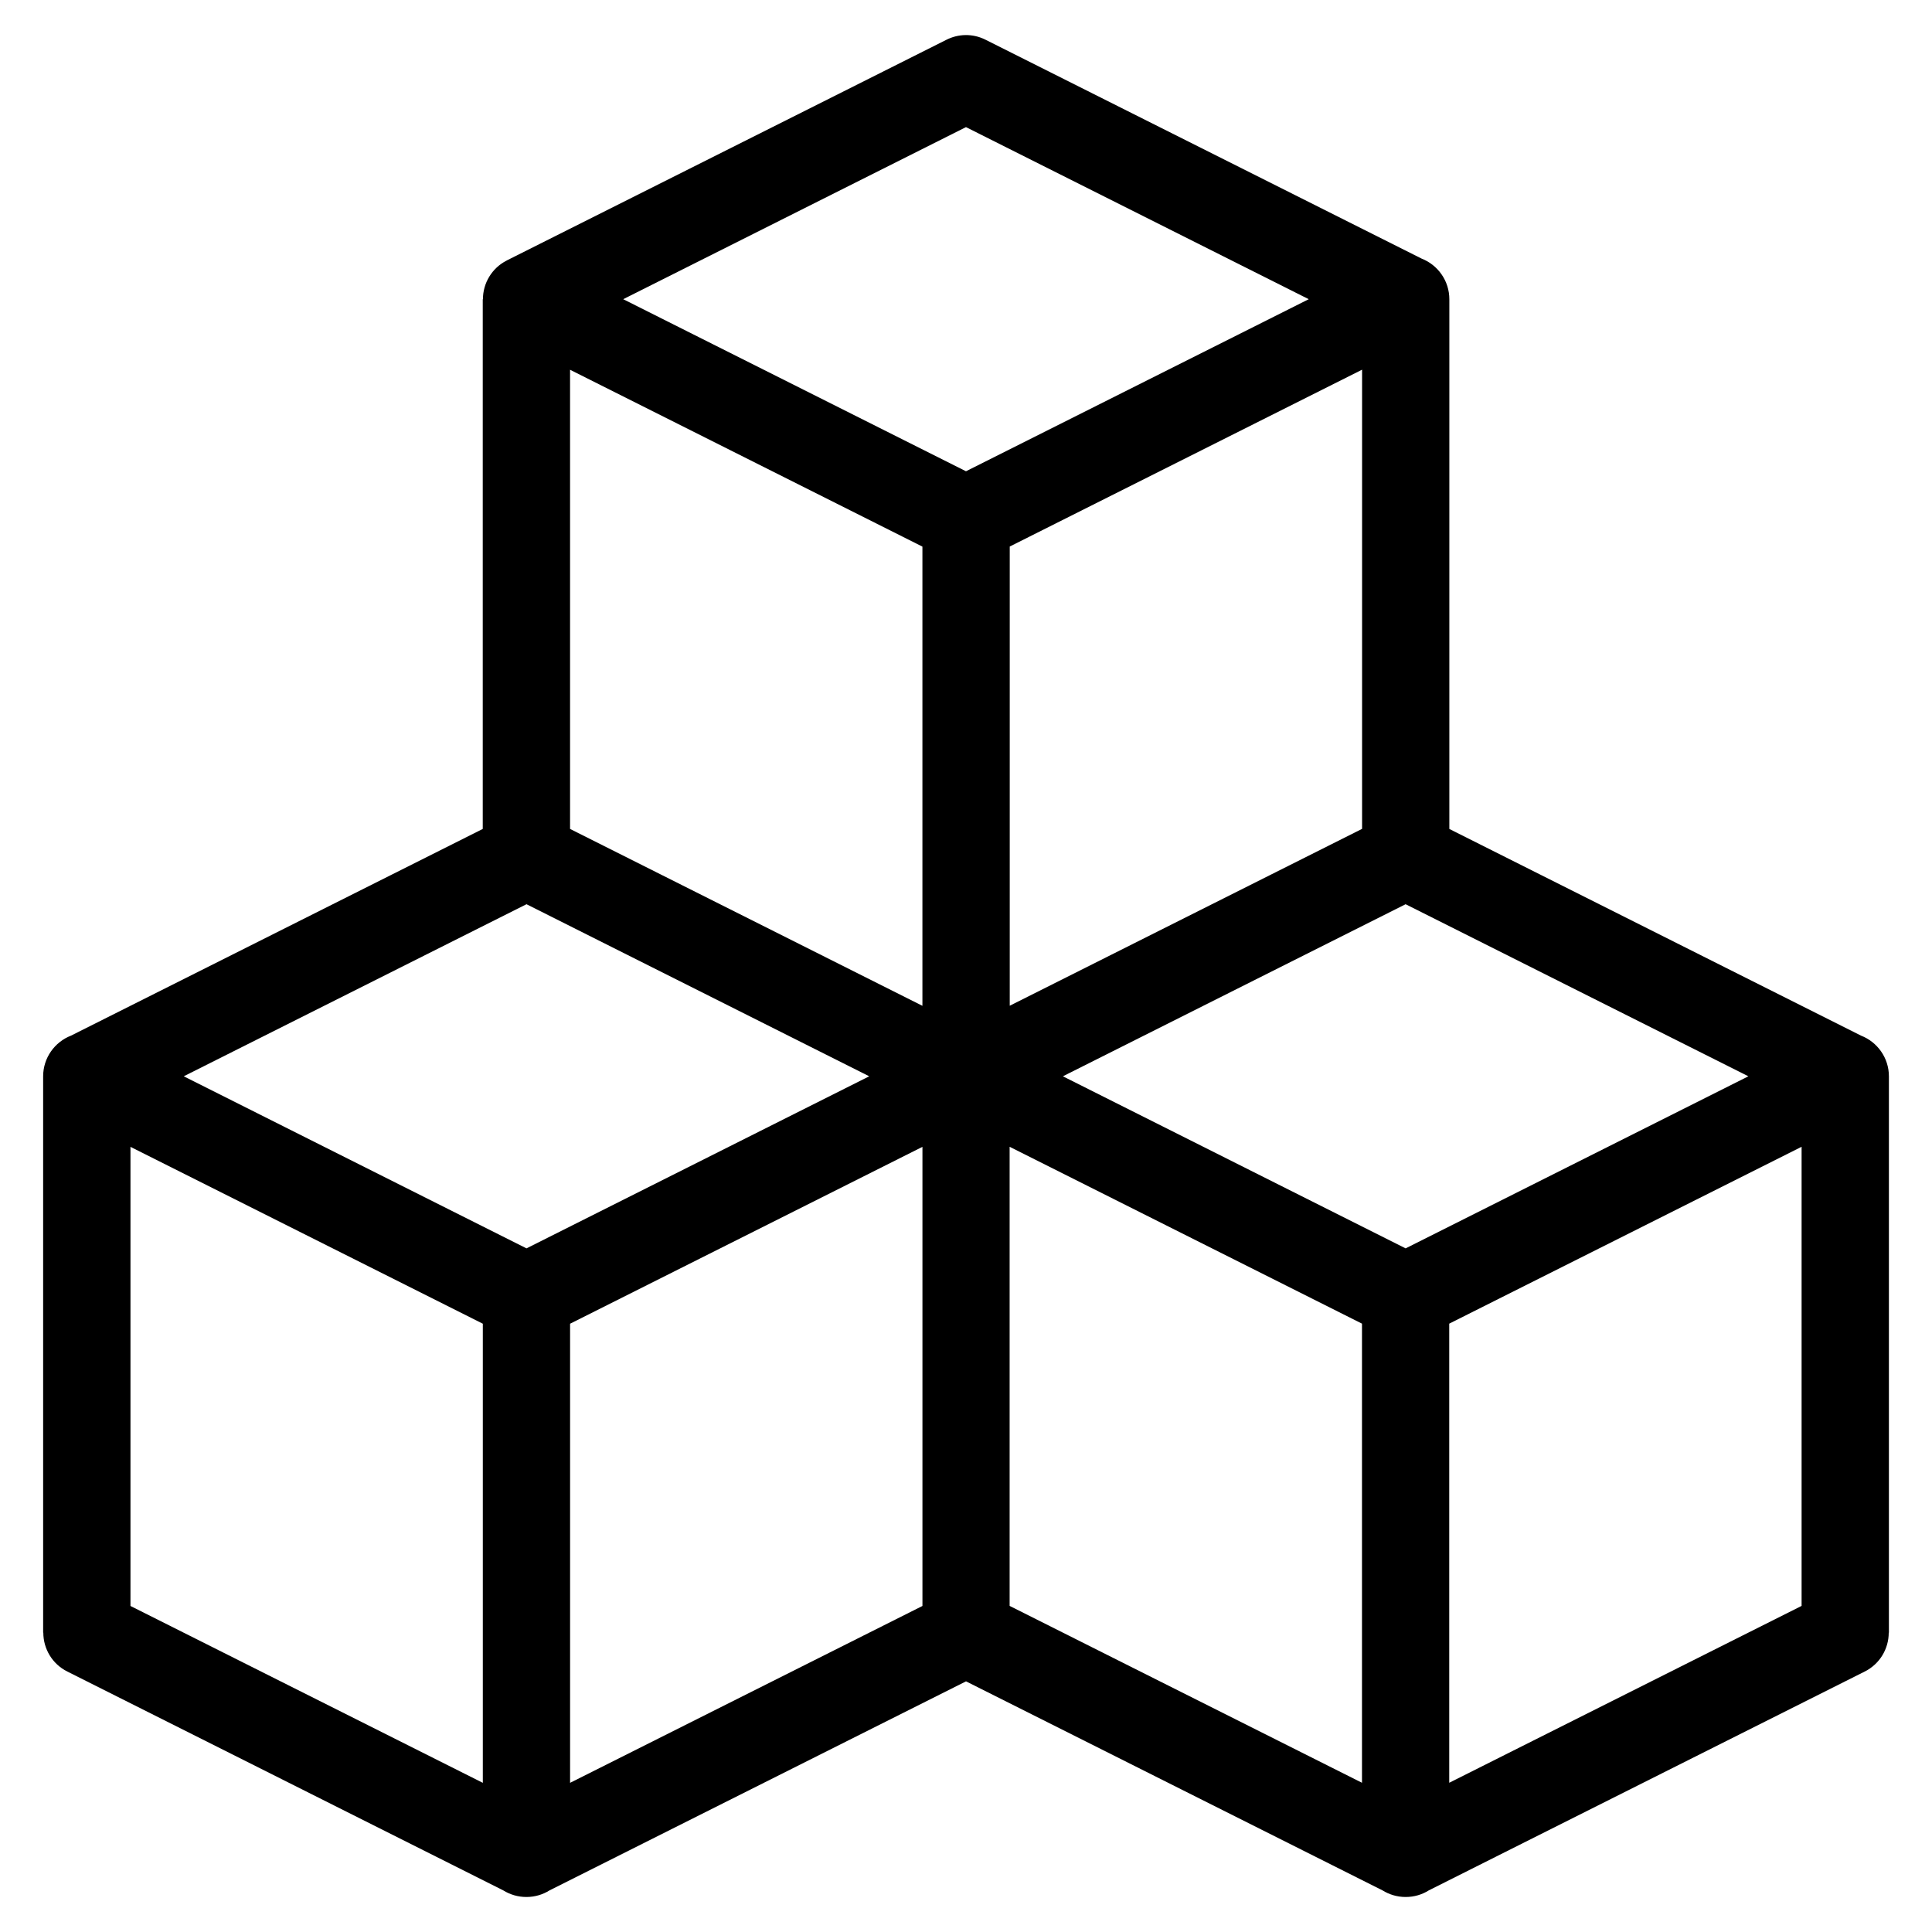
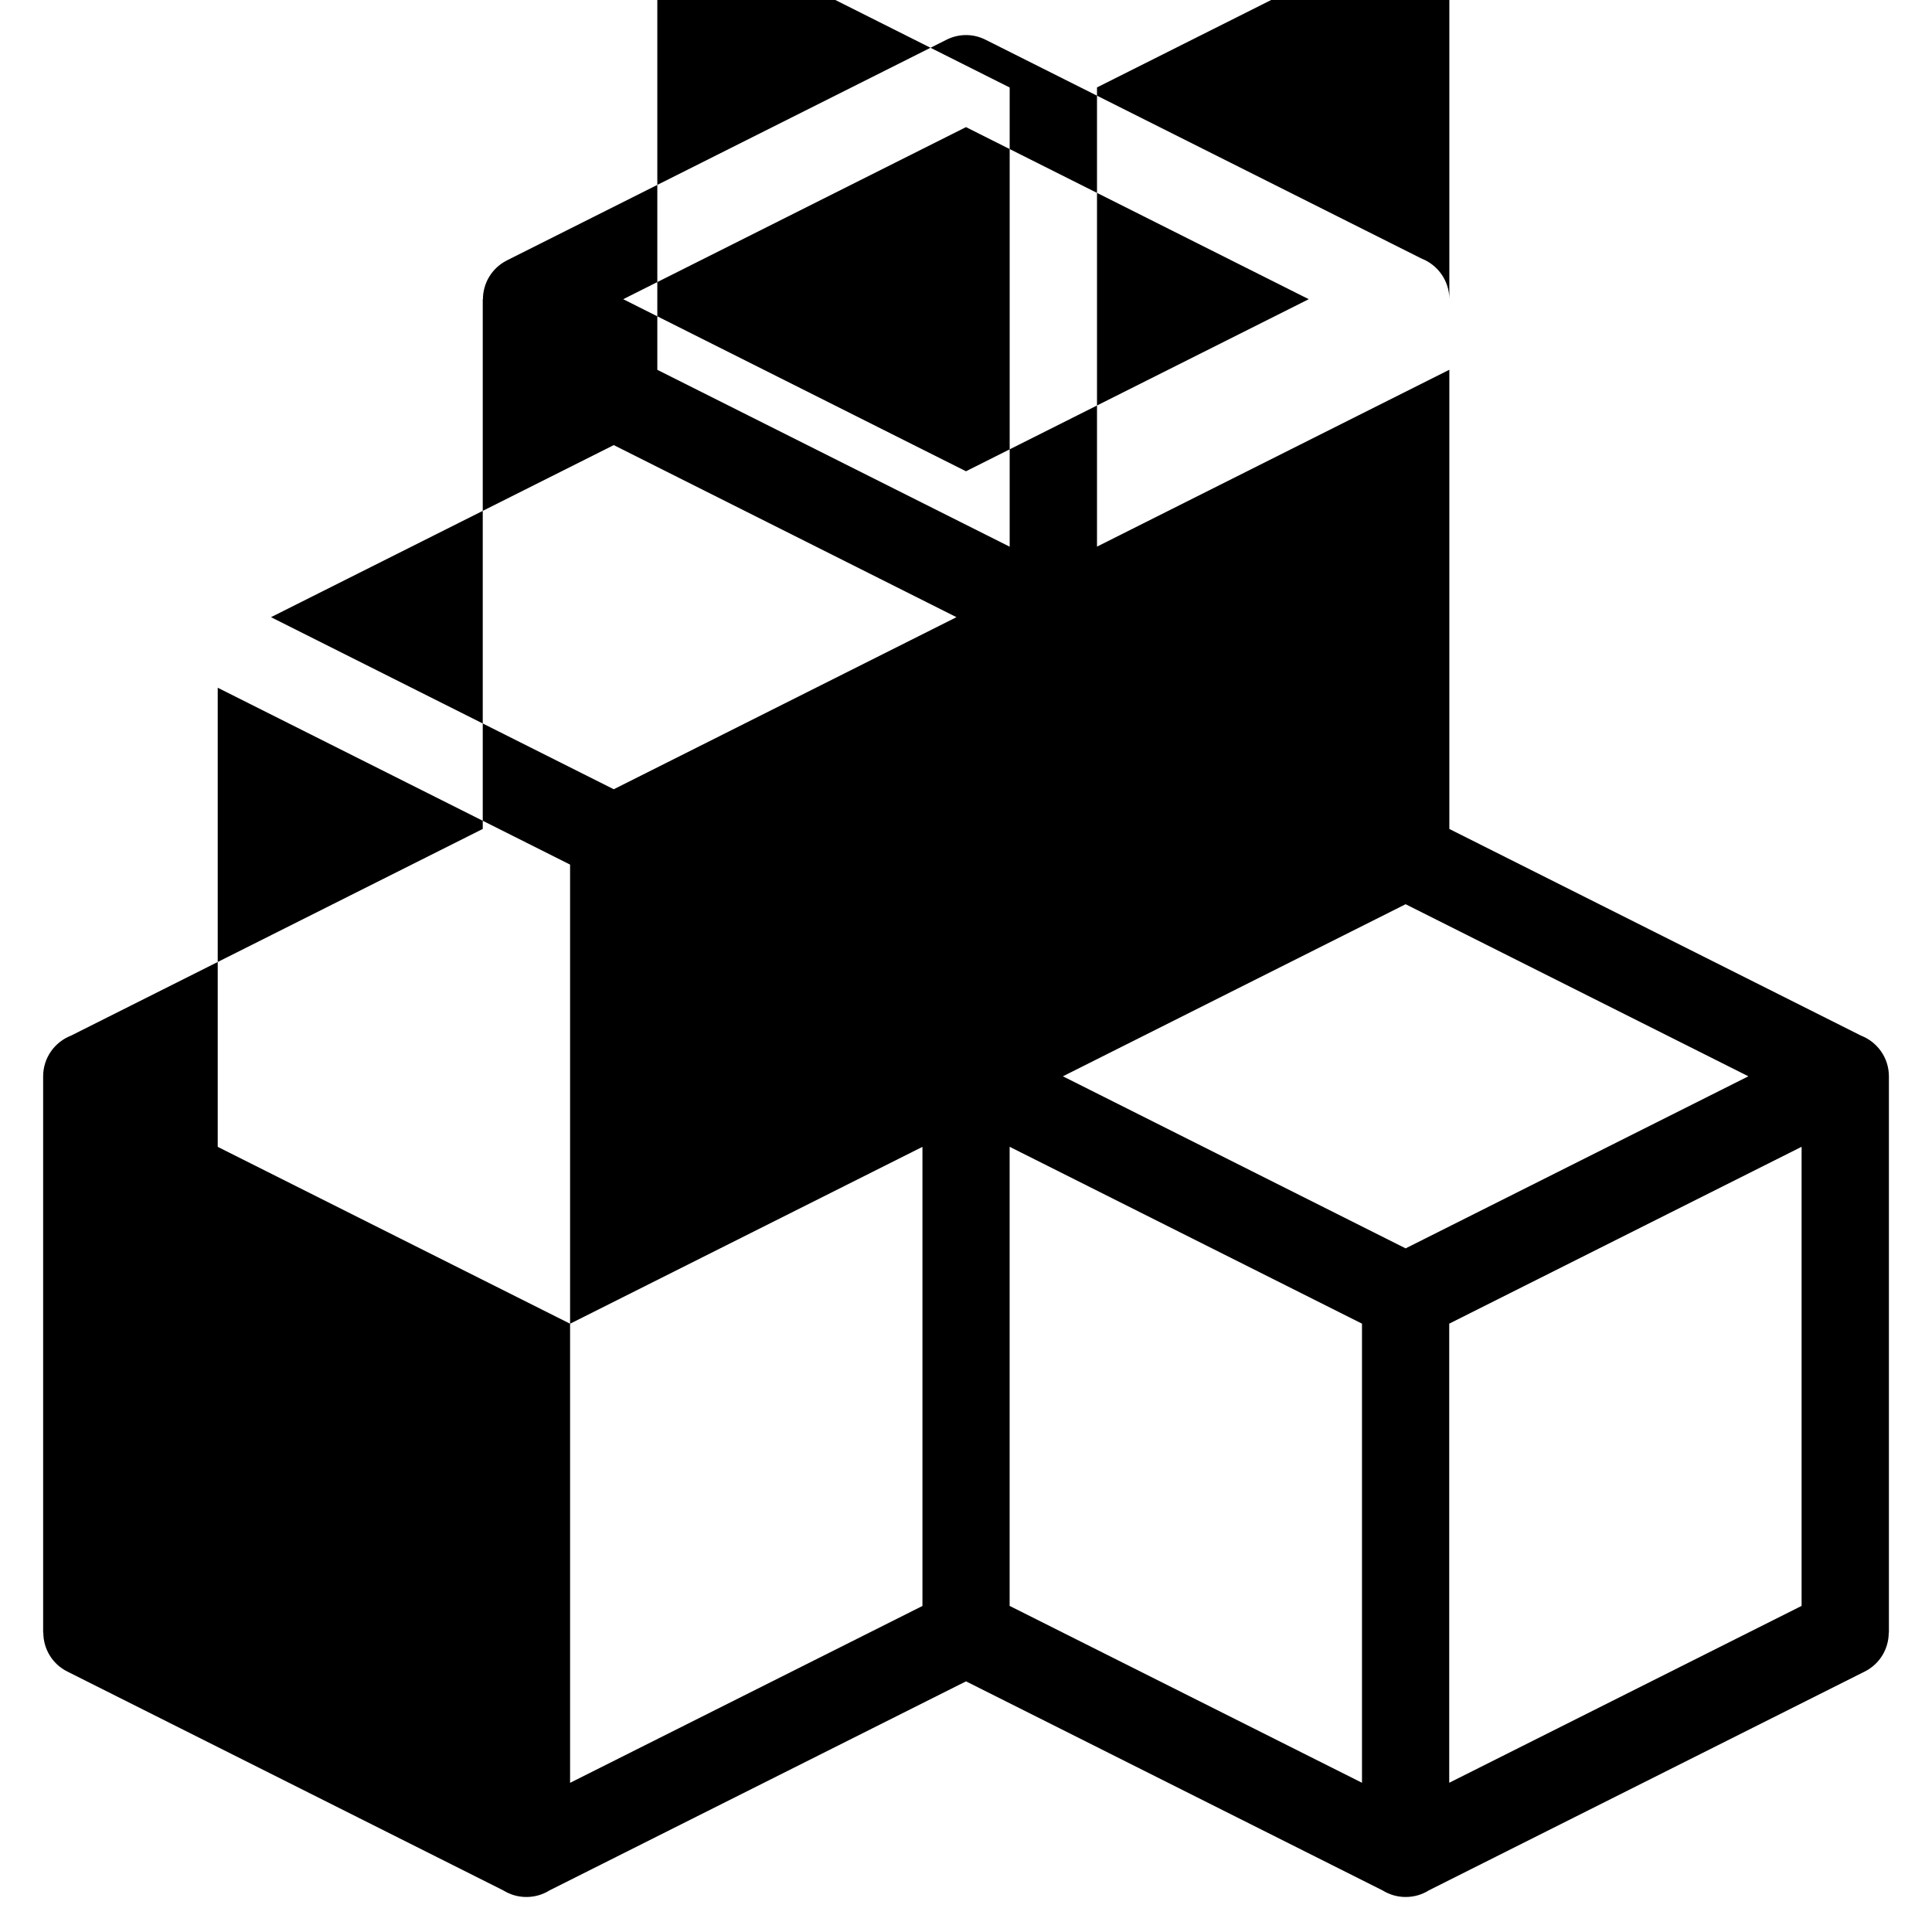
<svg xmlns="http://www.w3.org/2000/svg" fill="#000000" width="800px" height="800px" version="1.1" viewBox="144 144 512 512">
-   <path d="m490.83 223.29-90.836-45.602-90.836 45.602 90.836 45.602zm130.61 224.62-93.379 46.871v121.67l93.379-46.871zm-116.5 46.871-93.379-46.871v121.67l93.379 46.871zm-79.262-65.551 90.824 45.602 90.836-45.602-90.836-45.602zm102.4-65.551 109.11 54.773c4.324 1.676 7.391 5.879 7.391 10.793v147.44h-0.047c0 4.231-2.344 8.281-6.363 10.293l-115.52 57.992c-1.77 1.117-3.871 1.754-6.137 1.754-2.254 0-4.352-0.648-6.137-1.754l-110.37-55.395-110.37 55.395c-1.785 1.117-3.883 1.754-6.137 1.754-2.254 0-4.352-0.648-6.137-1.754l-115.52-57.992c-4.035-2.012-6.363-6.074-6.363-10.293h-0.047v-147.44c0-4.914 3.066-9.113 7.391-10.793l109.11-54.773v-140.37h0.047c0-4.309 2.402-8.238 6.184-10.203l0.031-0.016 0.168-0.09 0.047-0.031 116.38-58.418c3.144-1.602 6.969-1.738 10.367-0.031l115.54 57.992c4.324 1.676 7.391 5.879 7.391 10.793v140.37zm-233 131.12v121.67l93.379-46.871v-121.67zm-23.125 121.67v-121.67l-93.379-46.871v121.67zm-79.262-187.24 90.836 45.602 90.824-45.602-20.496-10.293-70.328-35.309zm218.9-140.37v121.67l69.133-34.703 24.242-12.168v-121.69l-93.379 46.871zm-23.141 121.67v-121.67l-93.379-46.871v121.69l24.242 12.168 69.133 34.703z" />
+   <path d="m490.83 223.29-90.836-45.602-90.836 45.602 90.836 45.602zm130.61 224.62-93.379 46.871v121.67l93.379-46.871zm-116.5 46.871-93.379-46.871v121.67l93.379 46.871zm-79.262-65.551 90.824 45.602 90.836-45.602-90.836-45.602zm102.4-65.551 109.11 54.773c4.324 1.676 7.391 5.879 7.391 10.793v147.44h-0.047c0 4.231-2.344 8.281-6.363 10.293l-115.52 57.992c-1.77 1.117-3.871 1.754-6.137 1.754-2.254 0-4.352-0.648-6.137-1.754l-110.37-55.395-110.37 55.395c-1.785 1.117-3.883 1.754-6.137 1.754-2.254 0-4.352-0.648-6.137-1.754l-115.52-57.992c-4.035-2.012-6.363-6.074-6.363-10.293h-0.047v-147.44c0-4.914 3.066-9.113 7.391-10.793l109.11-54.773v-140.37h0.047c0-4.309 2.402-8.238 6.184-10.203l0.031-0.016 0.168-0.09 0.047-0.031 116.38-58.418c3.144-1.602 6.969-1.738 10.367-0.031l115.54 57.992c4.324 1.676 7.391 5.879 7.391 10.793v140.37zm-233 131.12v121.67l93.379-46.871v-121.67zv-121.67l-93.379-46.871v121.67zm-79.262-187.24 90.836 45.602 90.824-45.602-20.496-10.293-70.328-35.309zm218.9-140.37v121.67l69.133-34.703 24.242-12.168v-121.69l-93.379 46.871zm-23.141 121.67v-121.67l-93.379-46.871v121.69l24.242 12.168 69.133 34.703z" />
</svg>